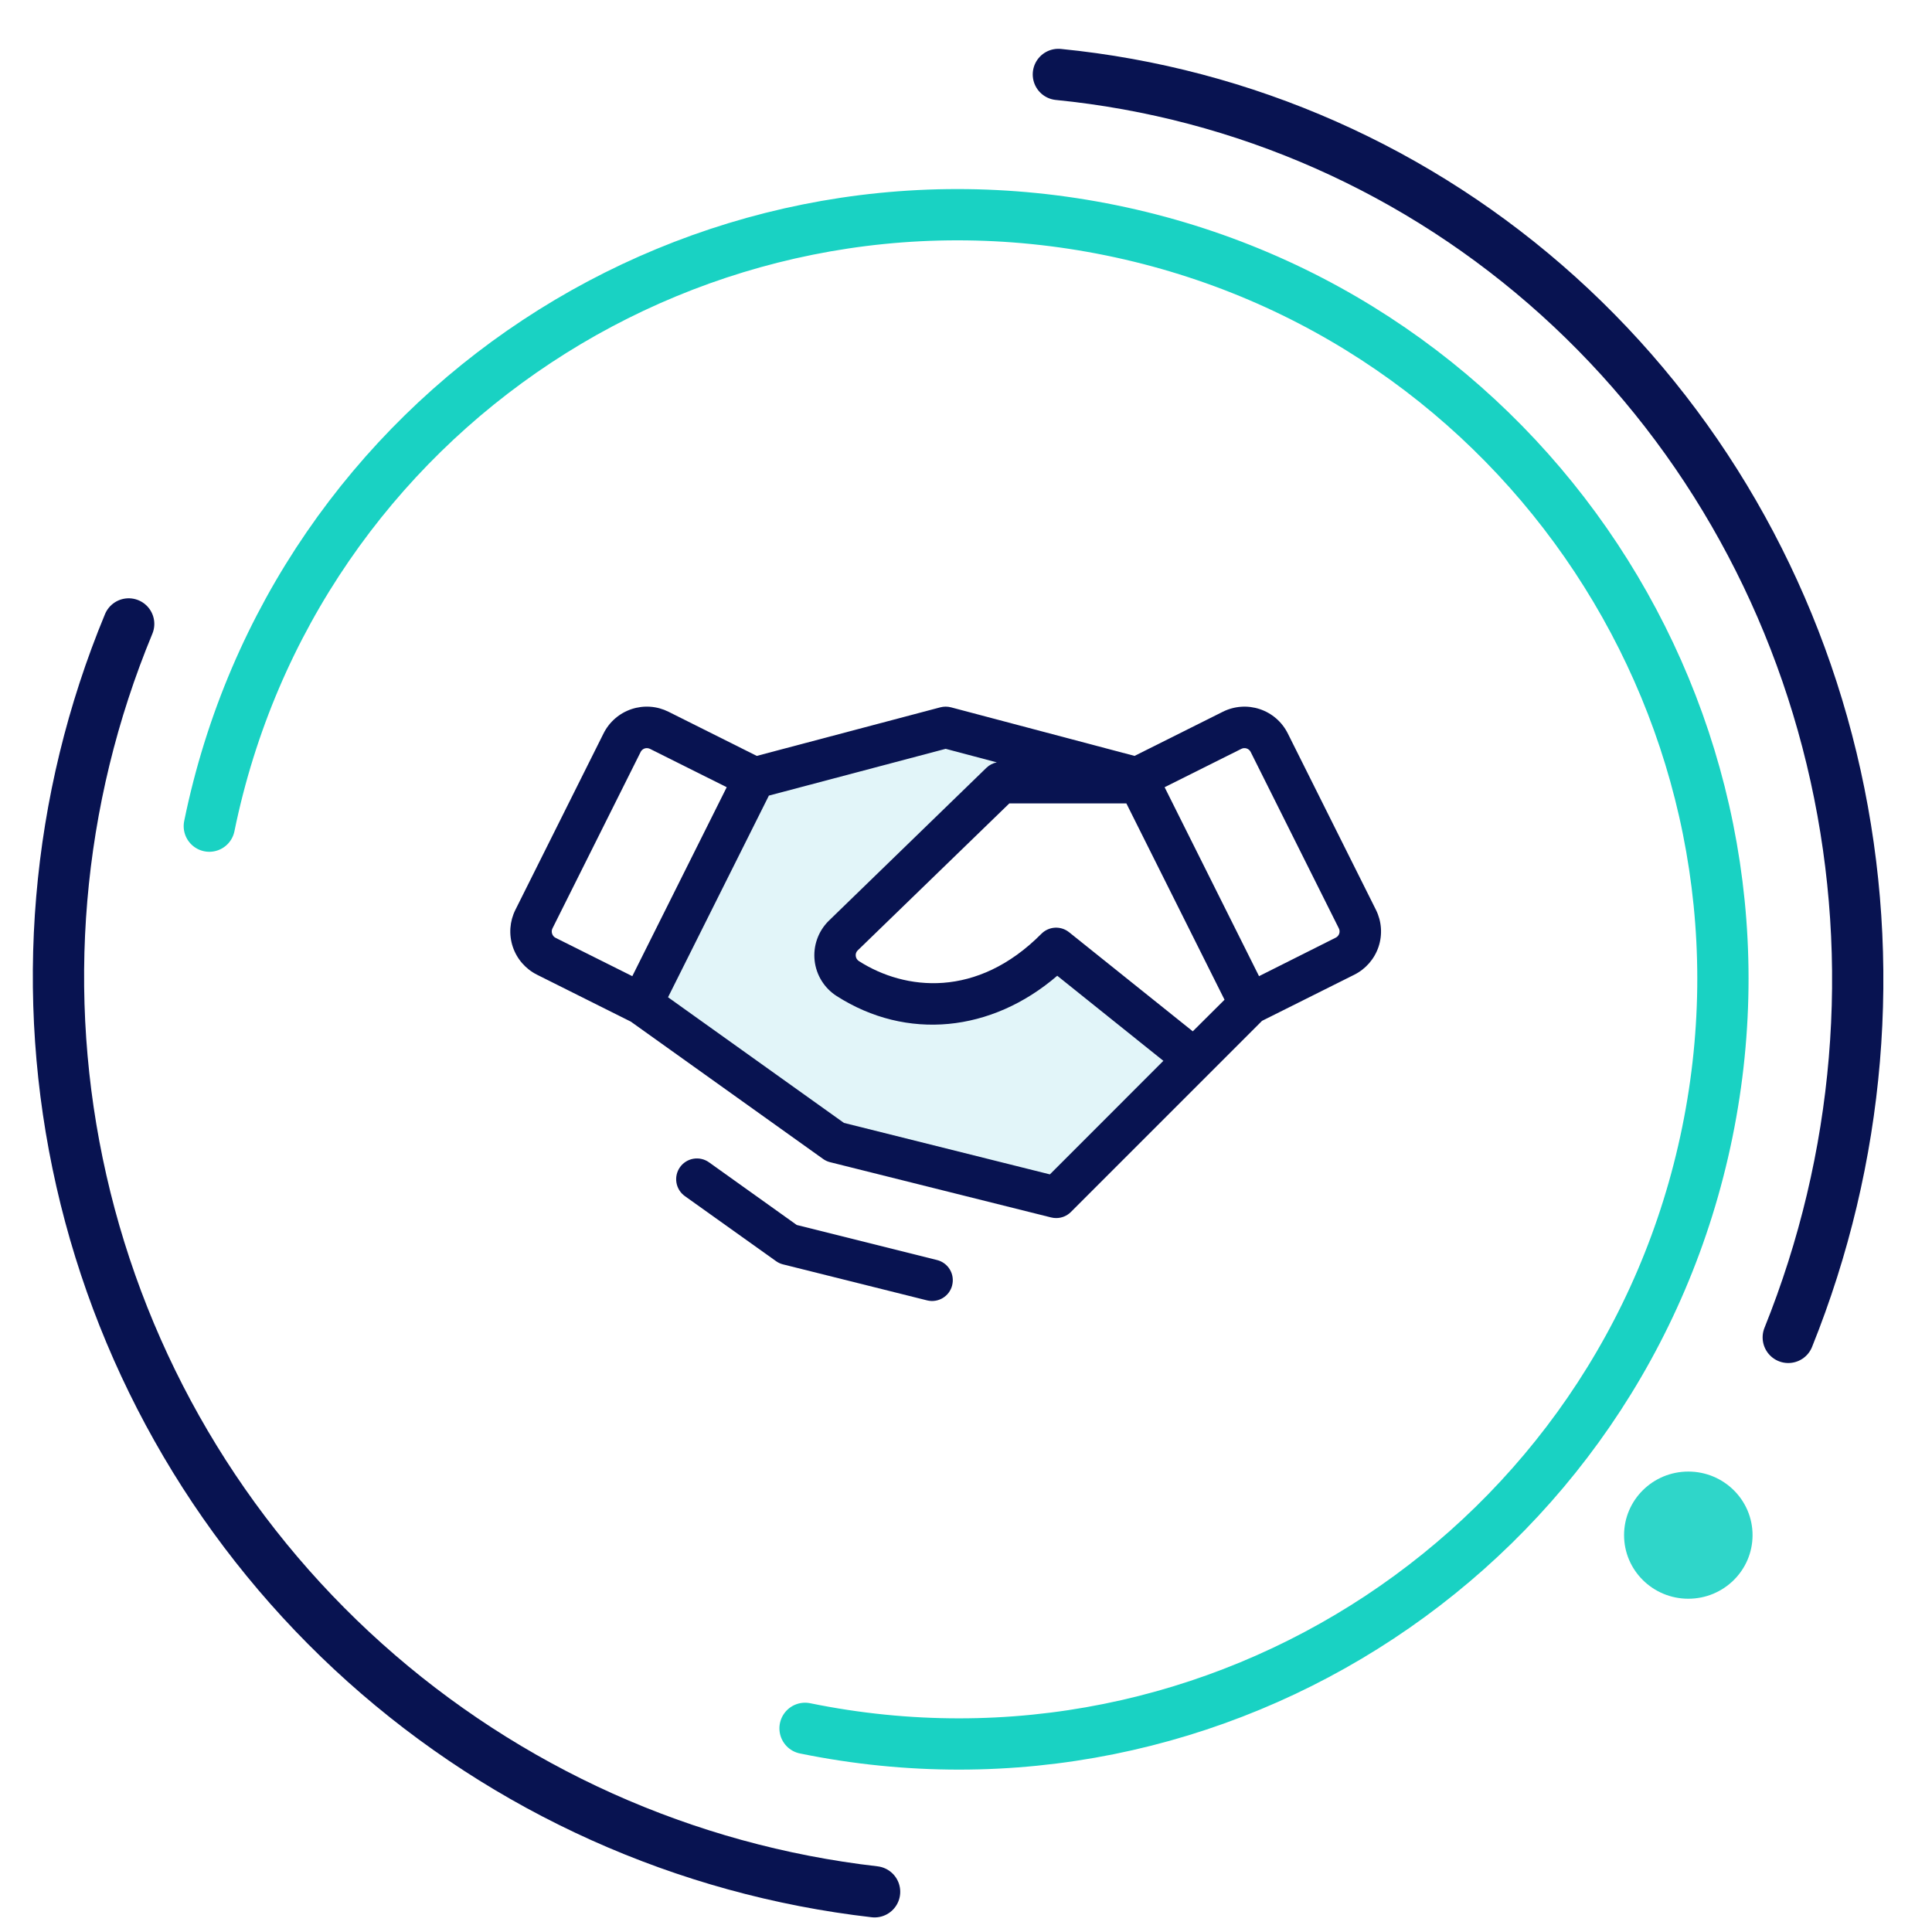
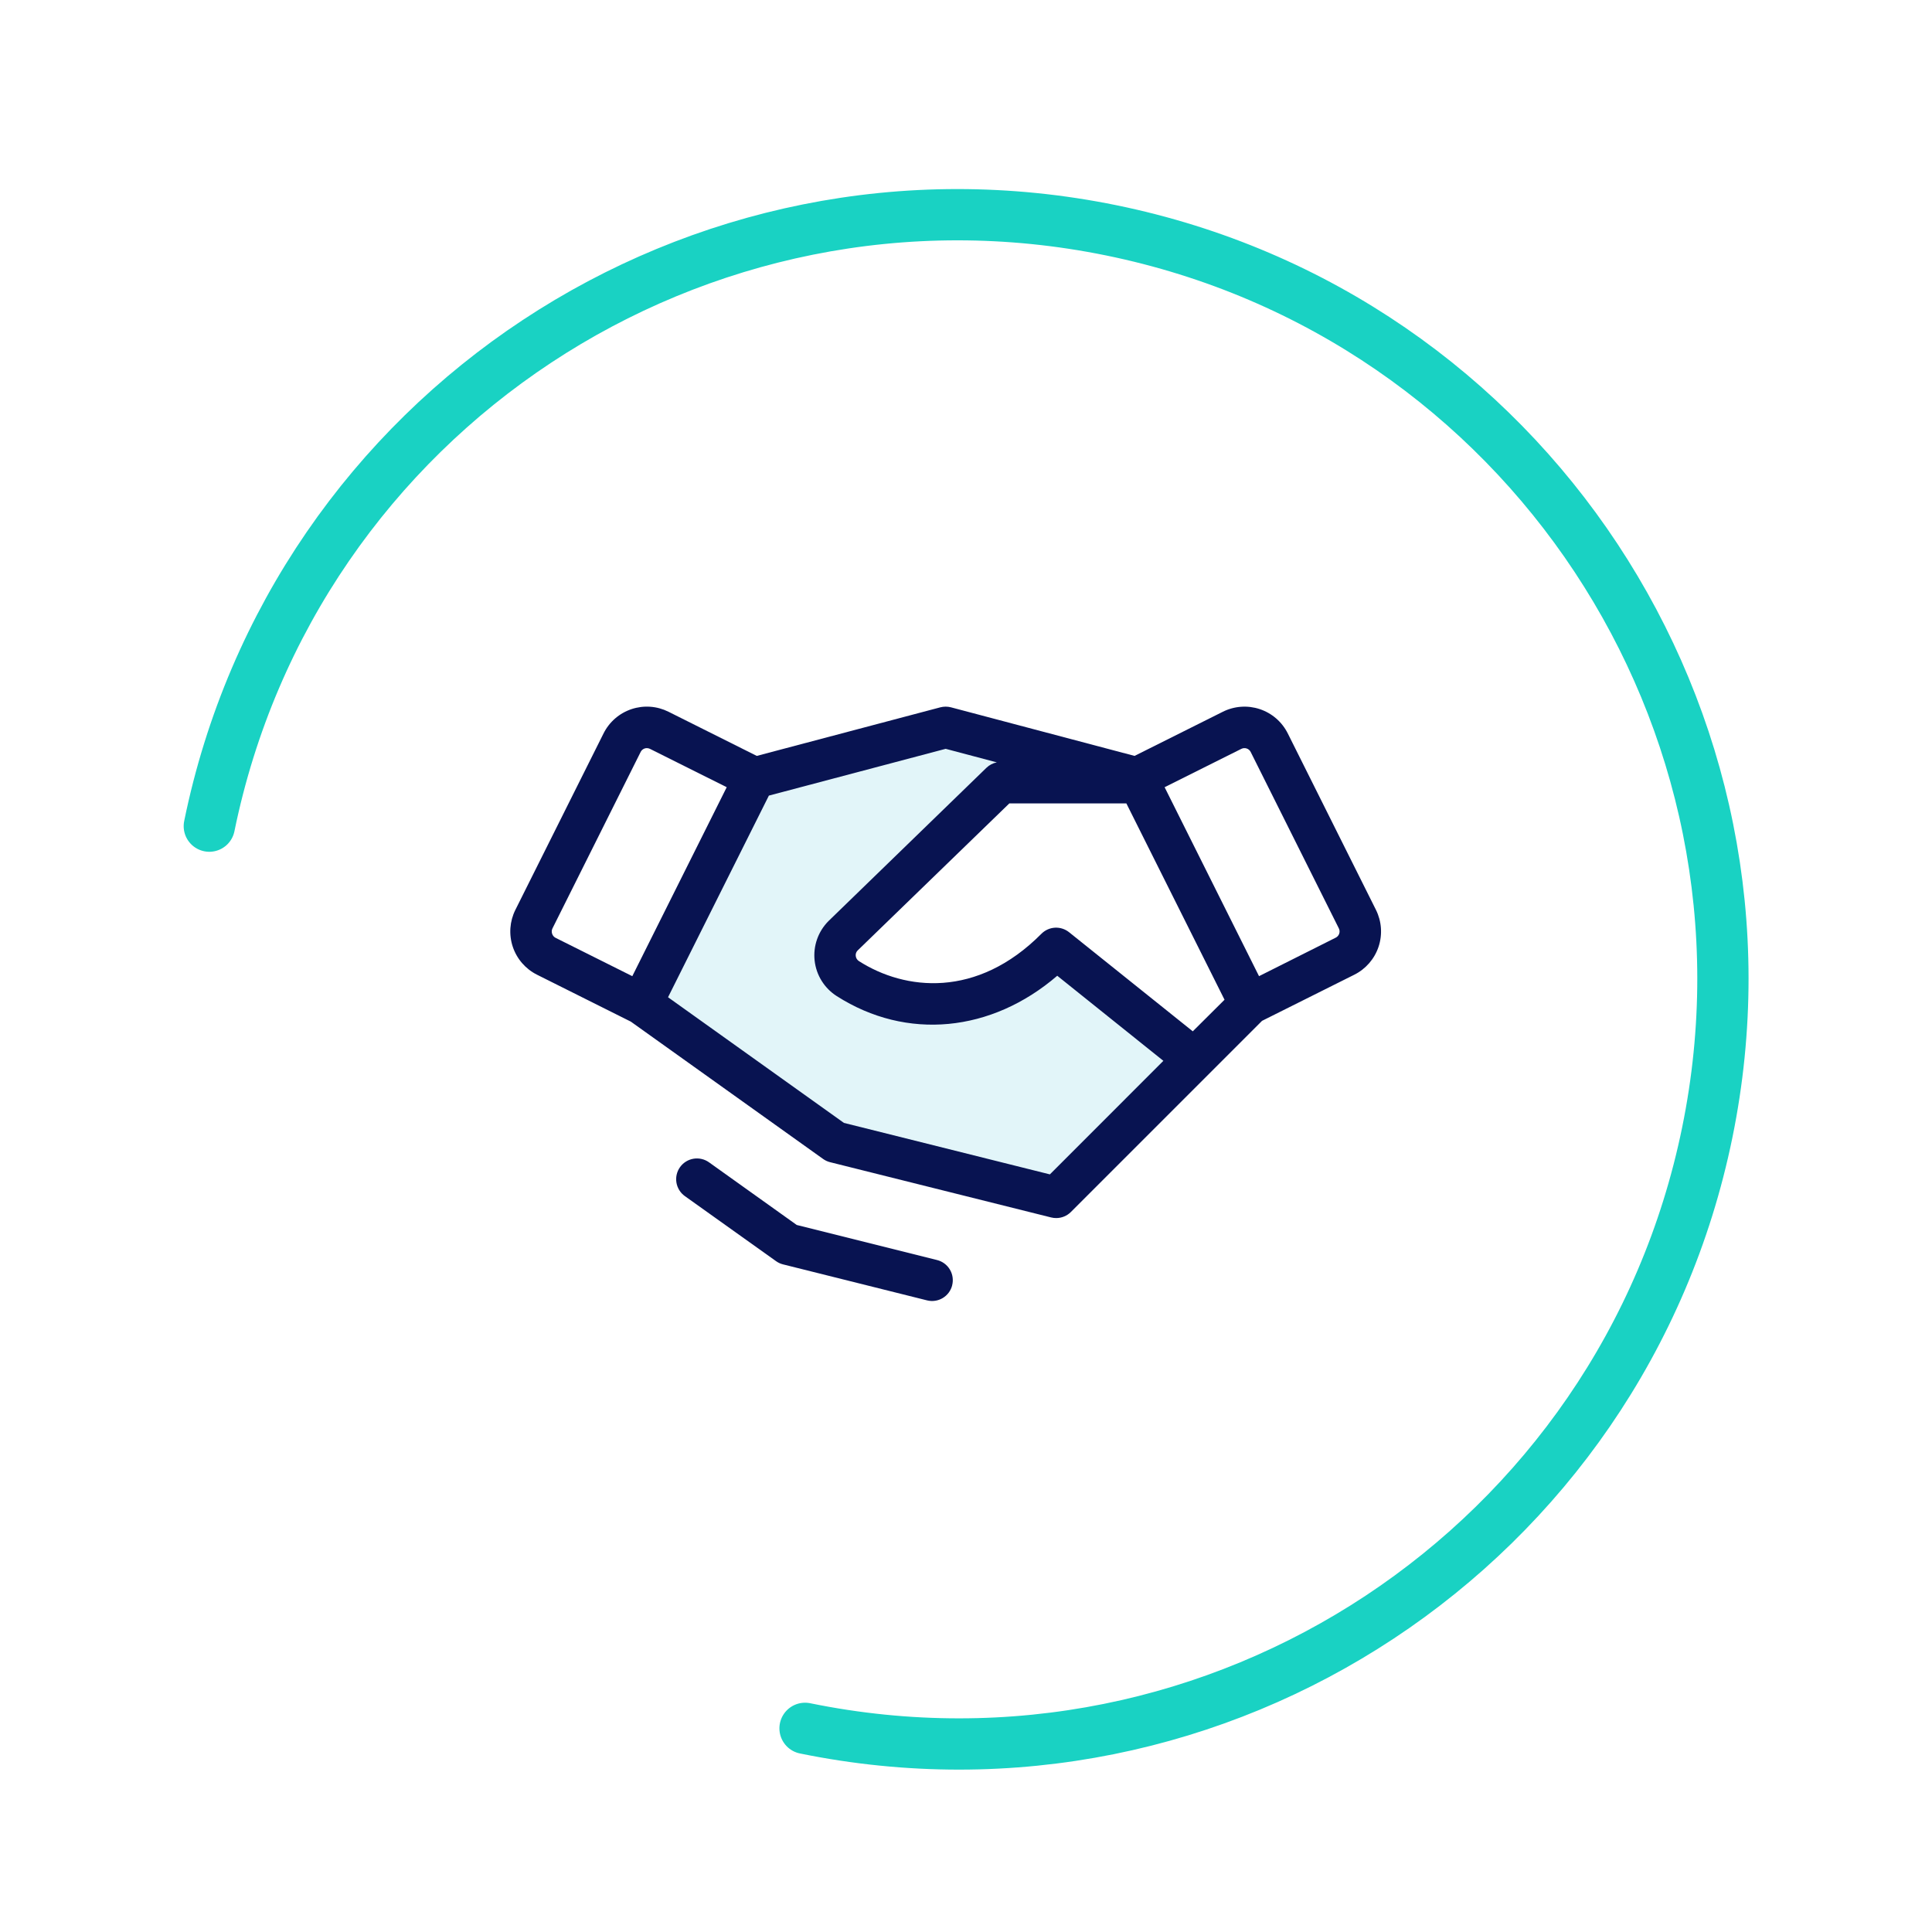
<svg xmlns="http://www.w3.org/2000/svg" width="190" height="190" viewBox="0 0 190 190" fill="none">
  <path d="M20.584 81.246C28.902 40.553 68.617 14.339 109.288 22.653C149.958 30.968 176.216 70.691 167.902 111.362C159.588 152.032 119.864 178.291 79.171 169.972" stroke="#19D2C3" stroke-width="5.042" stroke-linecap="round" stroke-linejoin="round" />
  <path opacity="0.2" d="M117.469 104.156L103.875 117.75L82.125 112.313L63.094 98.719L74.2 76.503L93 71.531L111.8 76.503L111.895 76.969H98.438L82.92 92.02C82.632 92.309 82.412 92.658 82.277 93.043C82.142 93.428 82.095 93.838 82.14 94.244C82.185 94.649 82.321 95.039 82.537 95.385C82.753 95.731 83.044 96.023 83.389 96.241C89.34 100.044 97.418 99.782 103.875 93.281L117.469 104.156Z" fill="#6FCFE1" />
  <path d="M135.314 89.475L126.645 72.126C126.365 71.567 125.979 71.069 125.507 70.659C125.035 70.249 124.487 69.937 123.895 69.739C123.302 69.541 122.676 69.462 122.053 69.506C121.43 69.55 120.821 69.716 120.262 69.995L111.576 74.338L93.52 69.56C93.179 69.472 92.821 69.472 92.48 69.56L74.424 74.338L65.741 69.995C65.182 69.716 64.573 69.549 63.95 69.504C63.326 69.46 62.7 69.539 62.107 69.737C61.514 69.935 60.965 70.248 60.493 70.658C60.021 71.068 59.635 71.567 59.355 72.126L50.686 89.475C50.122 90.603 50.029 91.91 50.428 93.107C50.827 94.303 51.685 95.293 52.813 95.857L62.04 100.472L80.939 113.971C81.144 114.119 81.374 114.227 81.619 114.29L103.369 119.728C103.534 119.769 103.704 119.79 103.875 119.789C104.416 119.789 104.934 119.573 105.316 119.191L124.113 100.394L133.187 95.857C134.315 95.293 135.173 94.303 135.572 93.107C135.971 91.91 135.878 90.603 135.314 89.475ZM117.302 101.424L105.136 91.677C104.743 91.363 104.249 91.205 103.747 91.233C103.245 91.261 102.772 91.474 102.417 91.83C96.079 98.216 88.993 97.41 84.477 94.522C84.388 94.467 84.313 94.392 84.257 94.304C84.202 94.216 84.168 94.116 84.157 94.012C84.145 93.917 84.154 93.82 84.184 93.729C84.215 93.638 84.264 93.555 84.331 93.485L99.263 79.008H110.77L120.425 98.318L117.302 101.424ZM54.295 91.817C54.239 91.646 54.252 91.46 54.333 91.3L63.005 73.948C63.062 73.834 63.15 73.74 63.258 73.673C63.366 73.607 63.49 73.573 63.617 73.574C63.722 73.574 63.826 73.598 63.92 73.645L71.468 77.417L62.183 96L54.635 92.228C54.554 92.186 54.481 92.127 54.423 92.057C54.365 91.986 54.321 91.904 54.295 91.817ZM103.25 115.493L82.995 110.43L65.697 98.073L75.614 78.243L93 73.642L98.03 74.974C97.645 75.049 97.291 75.234 97.01 75.507L81.479 90.579C80.975 91.084 80.591 91.694 80.354 92.367C80.118 93.039 80.035 93.757 80.113 94.465C80.191 95.174 80.427 95.856 80.805 96.461C81.181 97.066 81.69 97.579 82.291 97.961C89.163 102.352 97.499 101.526 103.974 95.959L114.41 104.326L103.25 115.493ZM131.705 91.817C131.677 91.901 131.632 91.98 131.574 92.047C131.516 92.115 131.445 92.171 131.365 92.211L123.817 96L114.532 77.417L122.08 73.645C122.16 73.605 122.247 73.581 122.337 73.575C122.426 73.568 122.516 73.579 122.6 73.608C122.685 73.636 122.764 73.68 122.831 73.738C122.899 73.797 122.954 73.868 122.995 73.948L131.667 91.3C131.748 91.46 131.761 91.646 131.705 91.817ZM93.642 126.399C93.511 126.924 93.178 127.375 92.714 127.653C92.251 127.932 91.696 128.015 91.172 127.884L76.99 124.34C76.745 124.277 76.515 124.169 76.31 124.02L67.349 117.628C67.131 117.471 66.945 117.274 66.804 117.046C66.662 116.818 66.567 116.565 66.523 116.3C66.435 115.766 66.562 115.218 66.878 114.778C67.193 114.338 67.671 114.041 68.205 113.953C68.47 113.909 68.74 113.918 69.002 113.979C69.263 114.039 69.51 114.151 69.728 114.307L78.356 120.469L92.157 123.918C92.418 123.983 92.663 124.099 92.878 124.259C93.094 124.419 93.276 124.62 93.413 124.851C93.551 125.081 93.642 125.337 93.68 125.602C93.719 125.868 93.705 126.139 93.639 126.399H93.642Z" fill="#081351" />
-   <path d="M104.084 7.321C122.374 9.135 139.552 16.745 153.244 29.101C166.936 41.456 176.466 57.947 180.518 76.294C184.57 94.642 182.944 113.941 175.864 131.524" stroke="#081351" stroke-width="5.042" stroke-linecap="round" />
-   <ellipse opacity="0.9" cx="166.035" cy="150.972" rx="6.318" ry="6.253" fill="#19D2C3" />
-   <path d="M12.655 61.36C5.469 78.694 3.843 97.833 8.003 116.131C12.162 134.429 21.902 150.984 35.876 163.508C49.85 176.032 67.368 183.907 86.011 186.046" stroke="#081351" stroke-width="5.042" stroke-linecap="round" />
</svg>